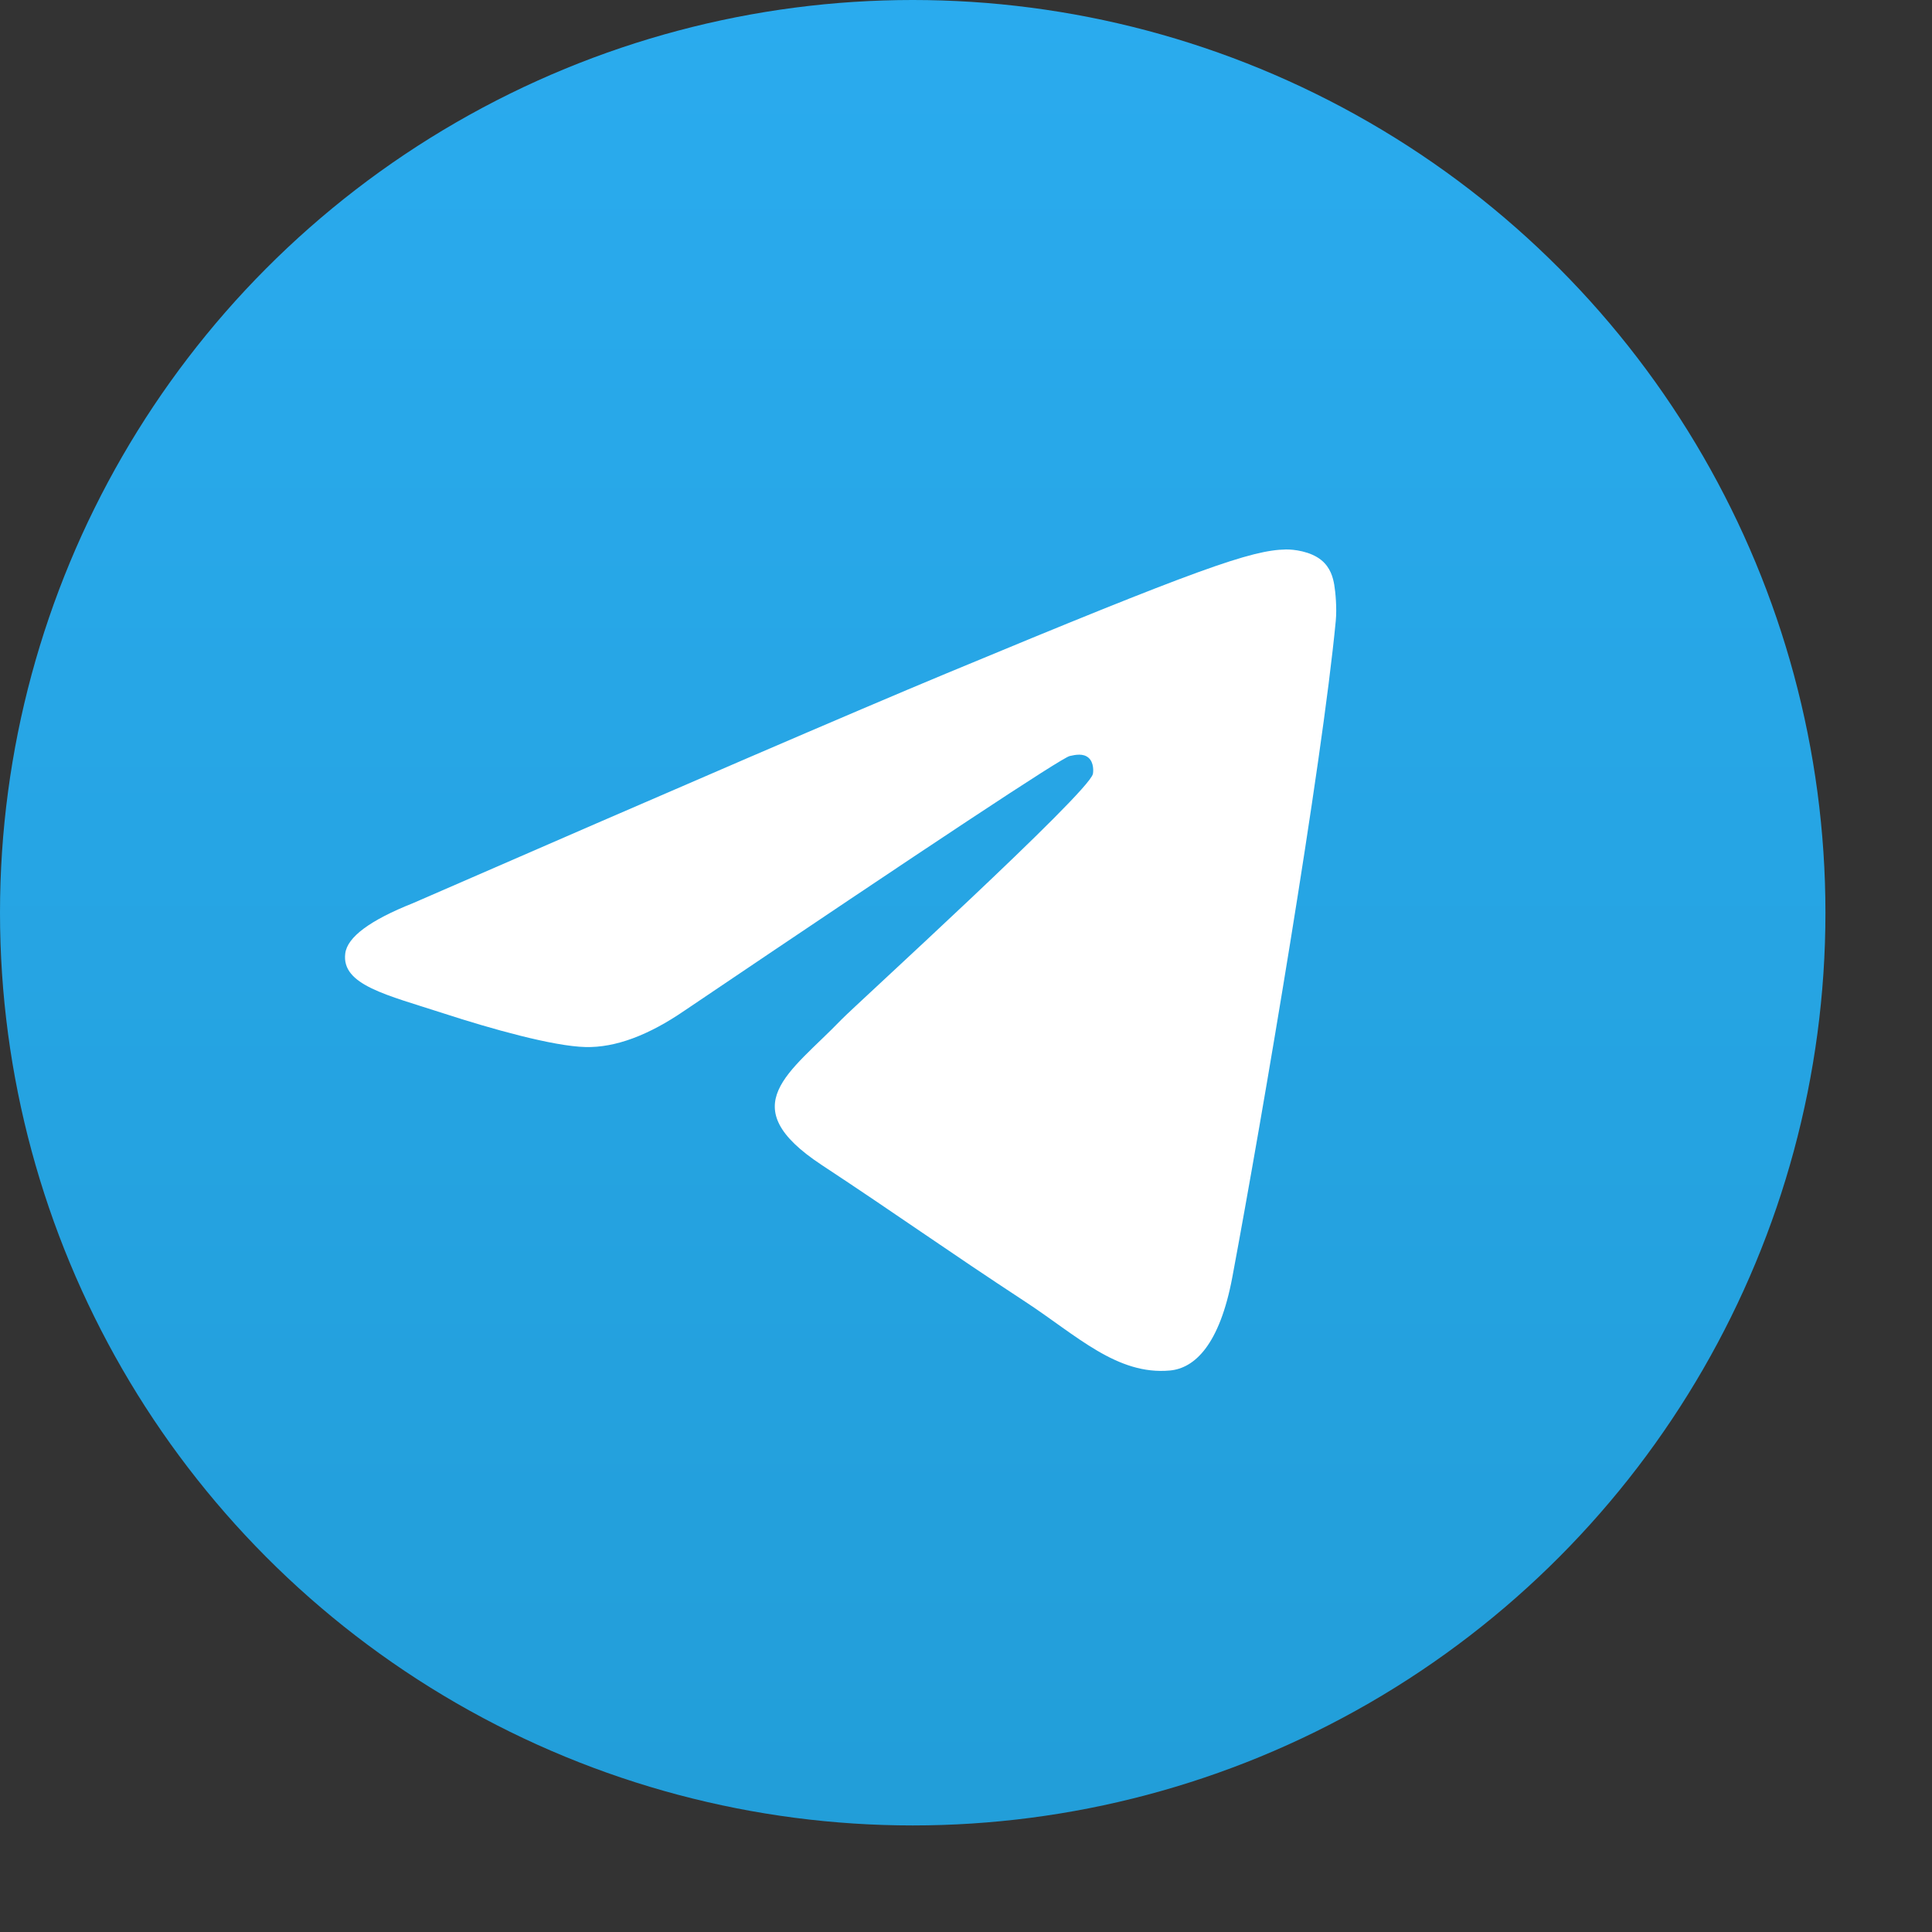
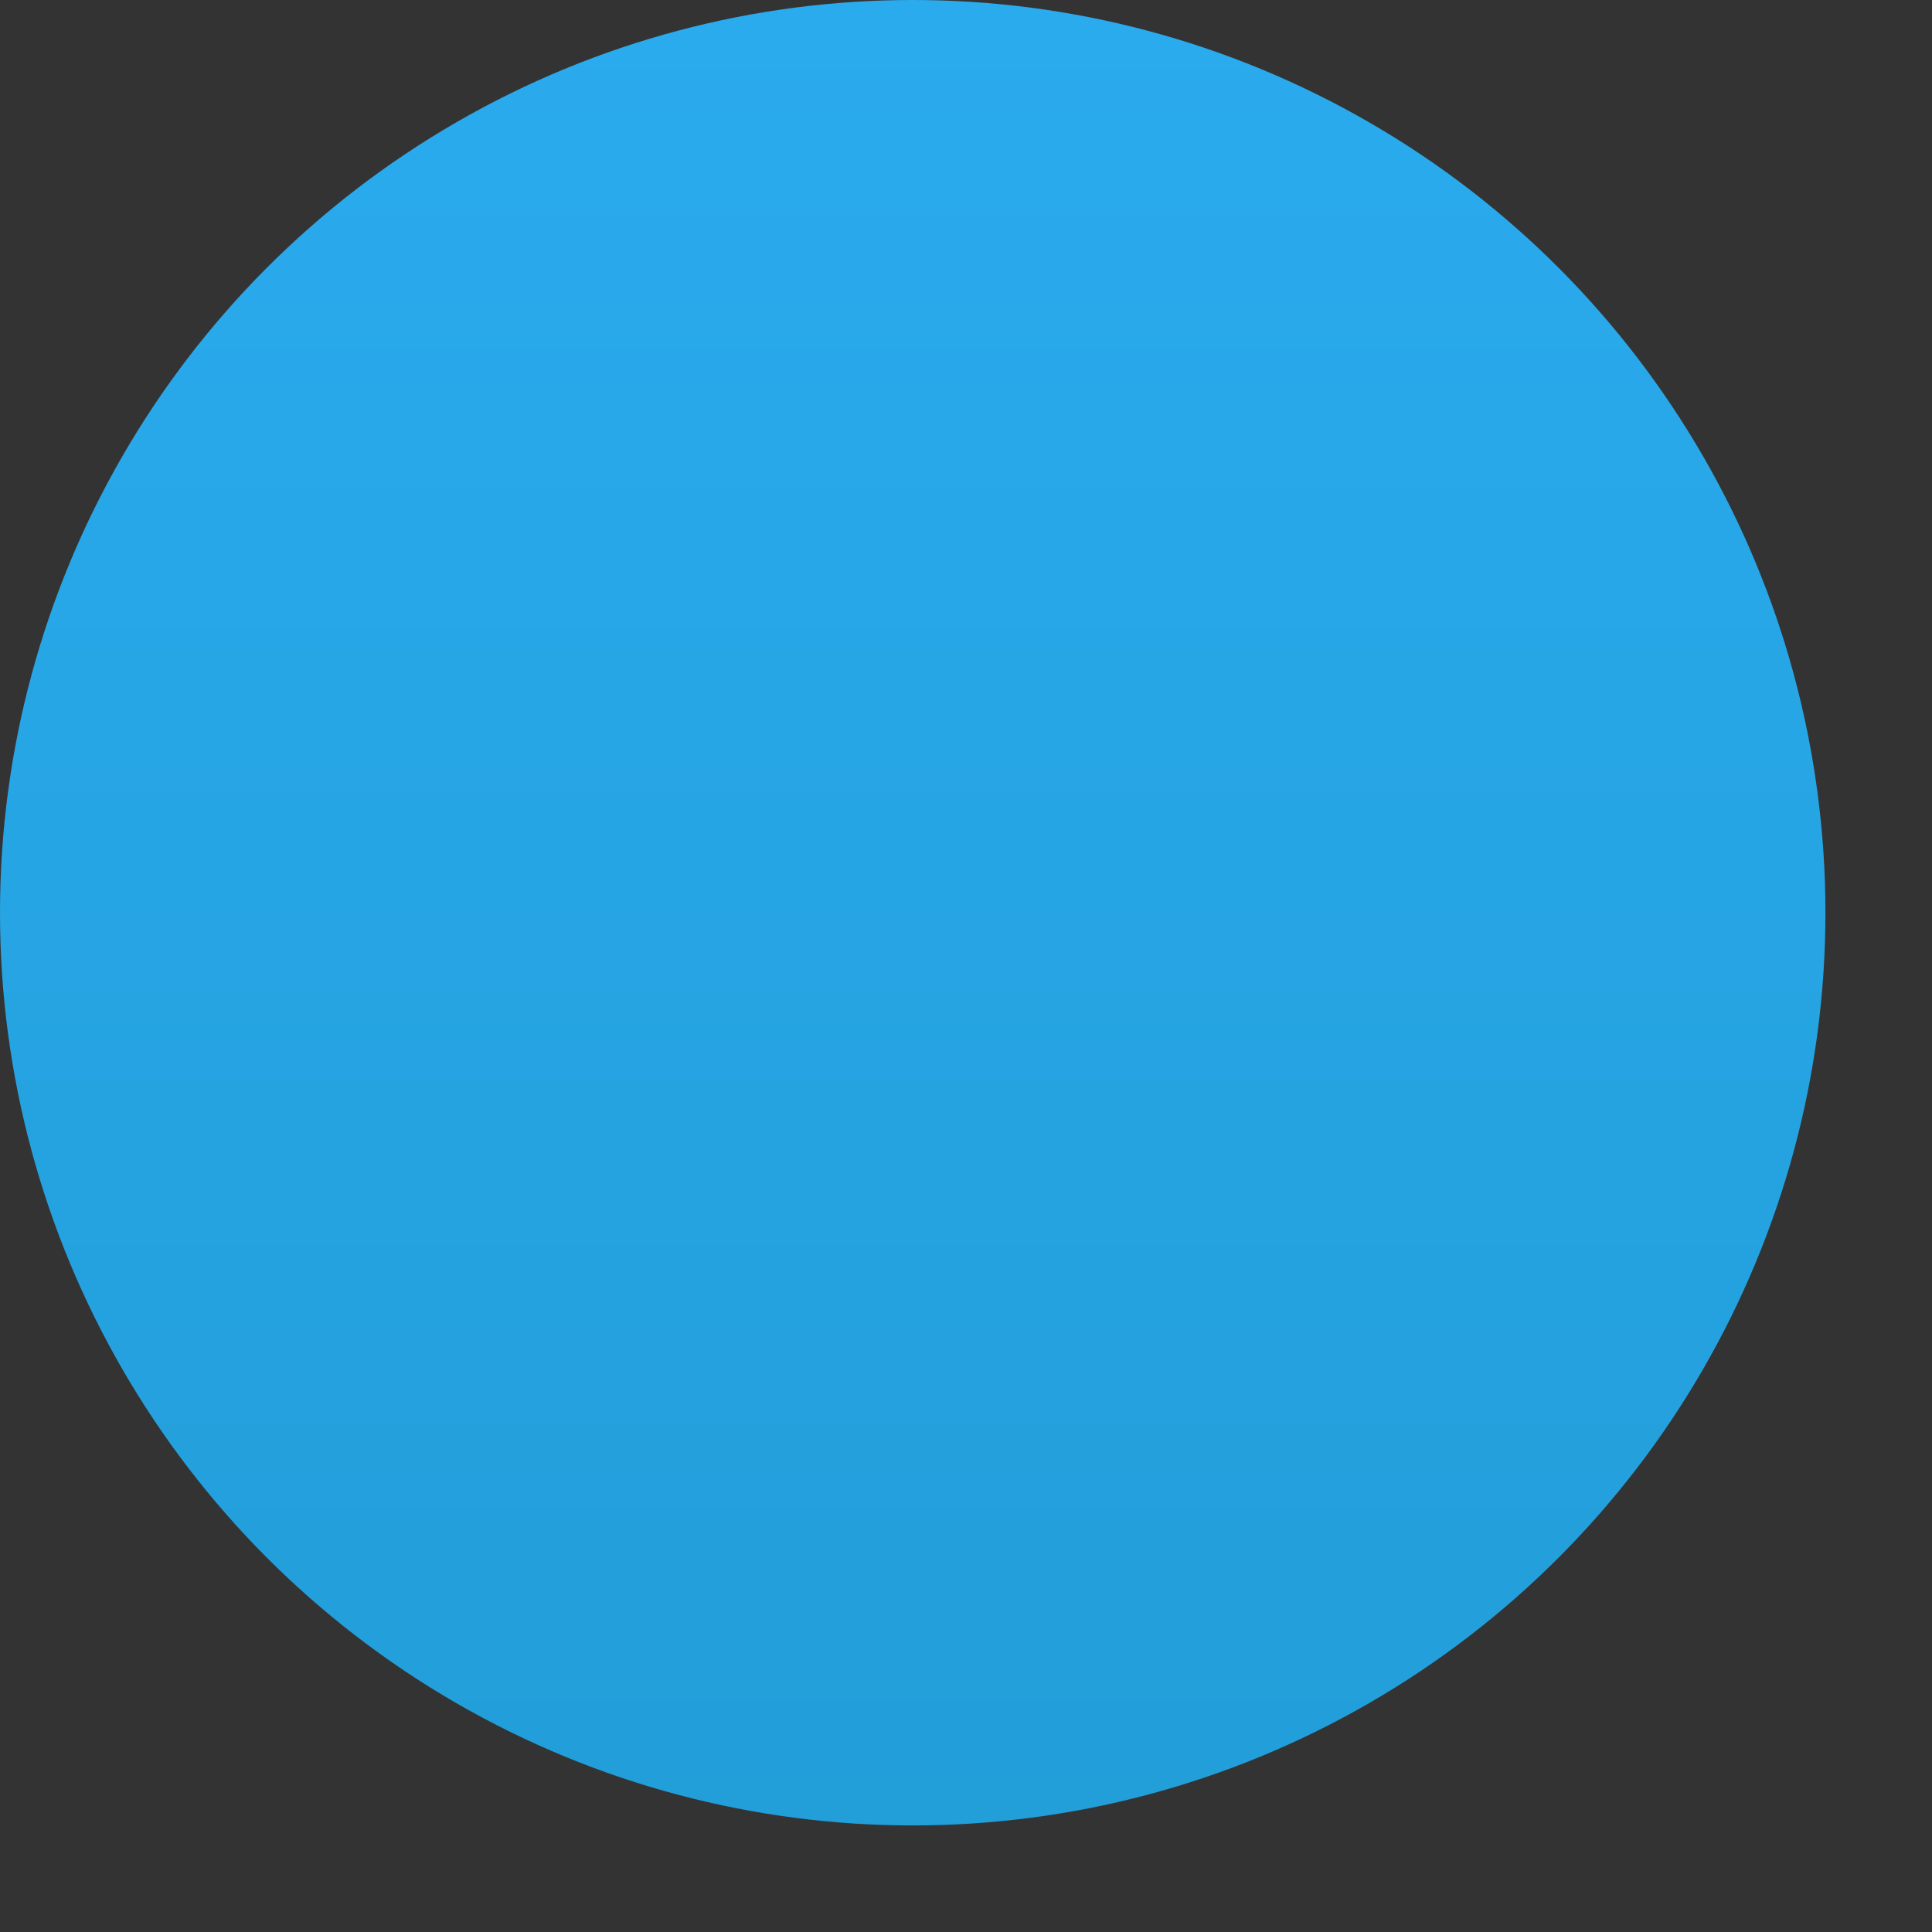
<svg xmlns="http://www.w3.org/2000/svg" xmlns:ns1="http://sodipodi.sourceforge.net/DTD/sodipodi-0.dtd" xmlns:ns2="http://www.inkscape.org/namespaces/inkscape" ns1:docname="telegram-icon.svg" ns2:version="1.2.2 (732a01da63, 2022-12-09)" id="svg8" version="1.1" viewBox="0 0 8.467 8.467" height="32" width="32">
  <rect x="0" y="0" width="8.467" height="8.467" fill="#333333" stroke="none" />
  <defs id="defs2">
    <linearGradient x1="500" y1="0" x2="500" y2="992.583" id="linearGradient-1" gradientUnits="userSpaceOnUse">
      <stop stop-color="#2AABEE" offset="0%" id="stop3398" />
      <stop stop-color="#229ED9" offset="100%" id="stop3400" />
    </linearGradient>
  </defs>
  <g id="layer1" ns2:groupmode="layer" ns2:label="Layer 1">
    <g id="Artboard" stroke="none" stroke-width="1" fill="none" fill-rule="evenodd" transform="matrix(0.008,0,0,0.008,-1.775e-6,-1.775e-6)">
      <circle id="Oval" fill="url(#linearGradient-1)" cx="500" cy="500" r="500" style="fill:url(#linearGradient-1)" />
-       <path d="m 226.328,494.722 c 145.76,-63.505 242.956,-105.372 291.589,-125.6 138.855,-57.755 167.708,-67.787 186.514,-68.119 4.136,-0.073 13.384,0.952 19.375,5.813 5.058,4.104 6.45,9.649 7.116,13.541 0.666,3.892 1.495,12.757 0.836,19.683 -7.525,79.062 -40.084,270.924 -56.648,359.475 -7.009,37.469 -20.81,50.032 -34.17,51.262 -29.036,2.672 -51.084,-19.189 -79.207,-37.624 -44.007,-28.847 -68.867,-46.804 -111.583,-74.953 -49.366,-32.531 -17.364,-50.411 10.769,-79.631 7.363,-7.647 135.296,-124.012 137.772,-134.568 0.31,-1.32 0.597,-6.241 -2.326,-8.84 -2.924,-2.599 -7.239,-1.71 -10.352,-1.003 -4.414,1.002 -74.715,47.468 -210.903,139.399 -19.955,13.702 -38.029,20.379 -54.223,20.029 -17.853,-0.386 -52.194,-10.094 -77.723,-18.393 -31.313,-10.178 -56.199,-15.56 -54.032,-32.846 1.129,-9.004 13.528,-18.212 37.197,-27.624 z" id="Path-3" fill="#ffffff" />
    </g>
  </g>
</svg>